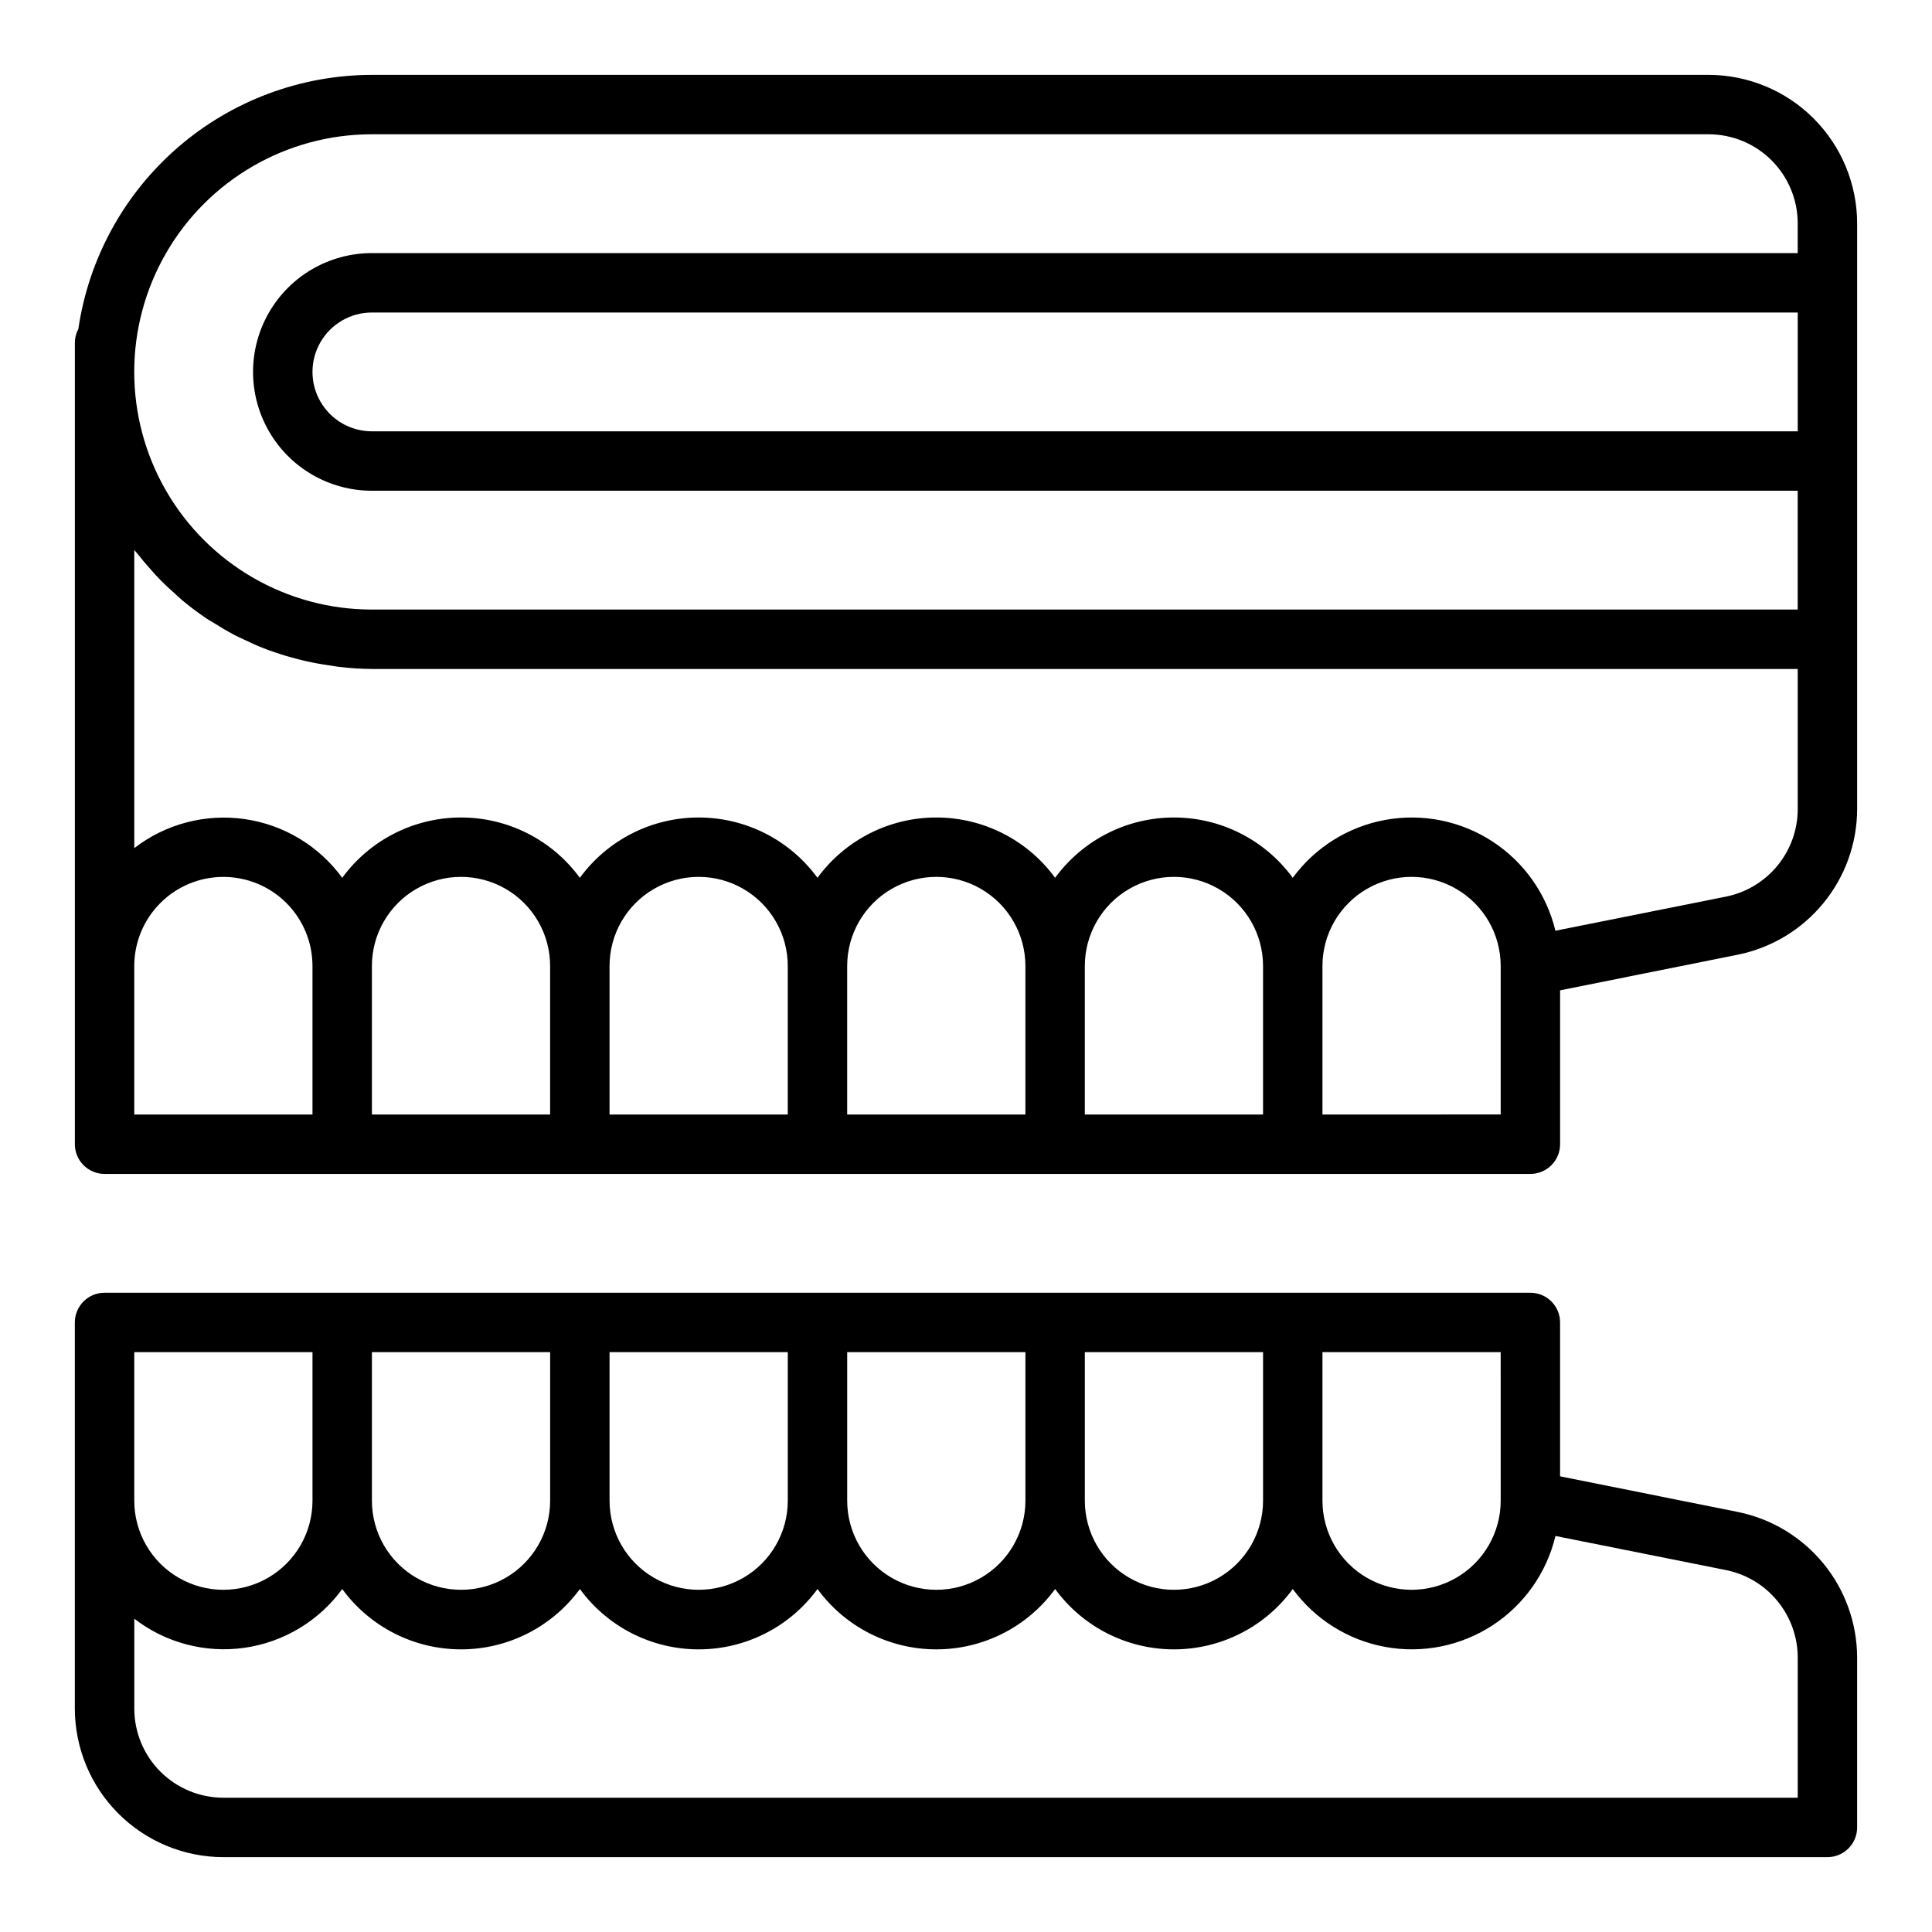
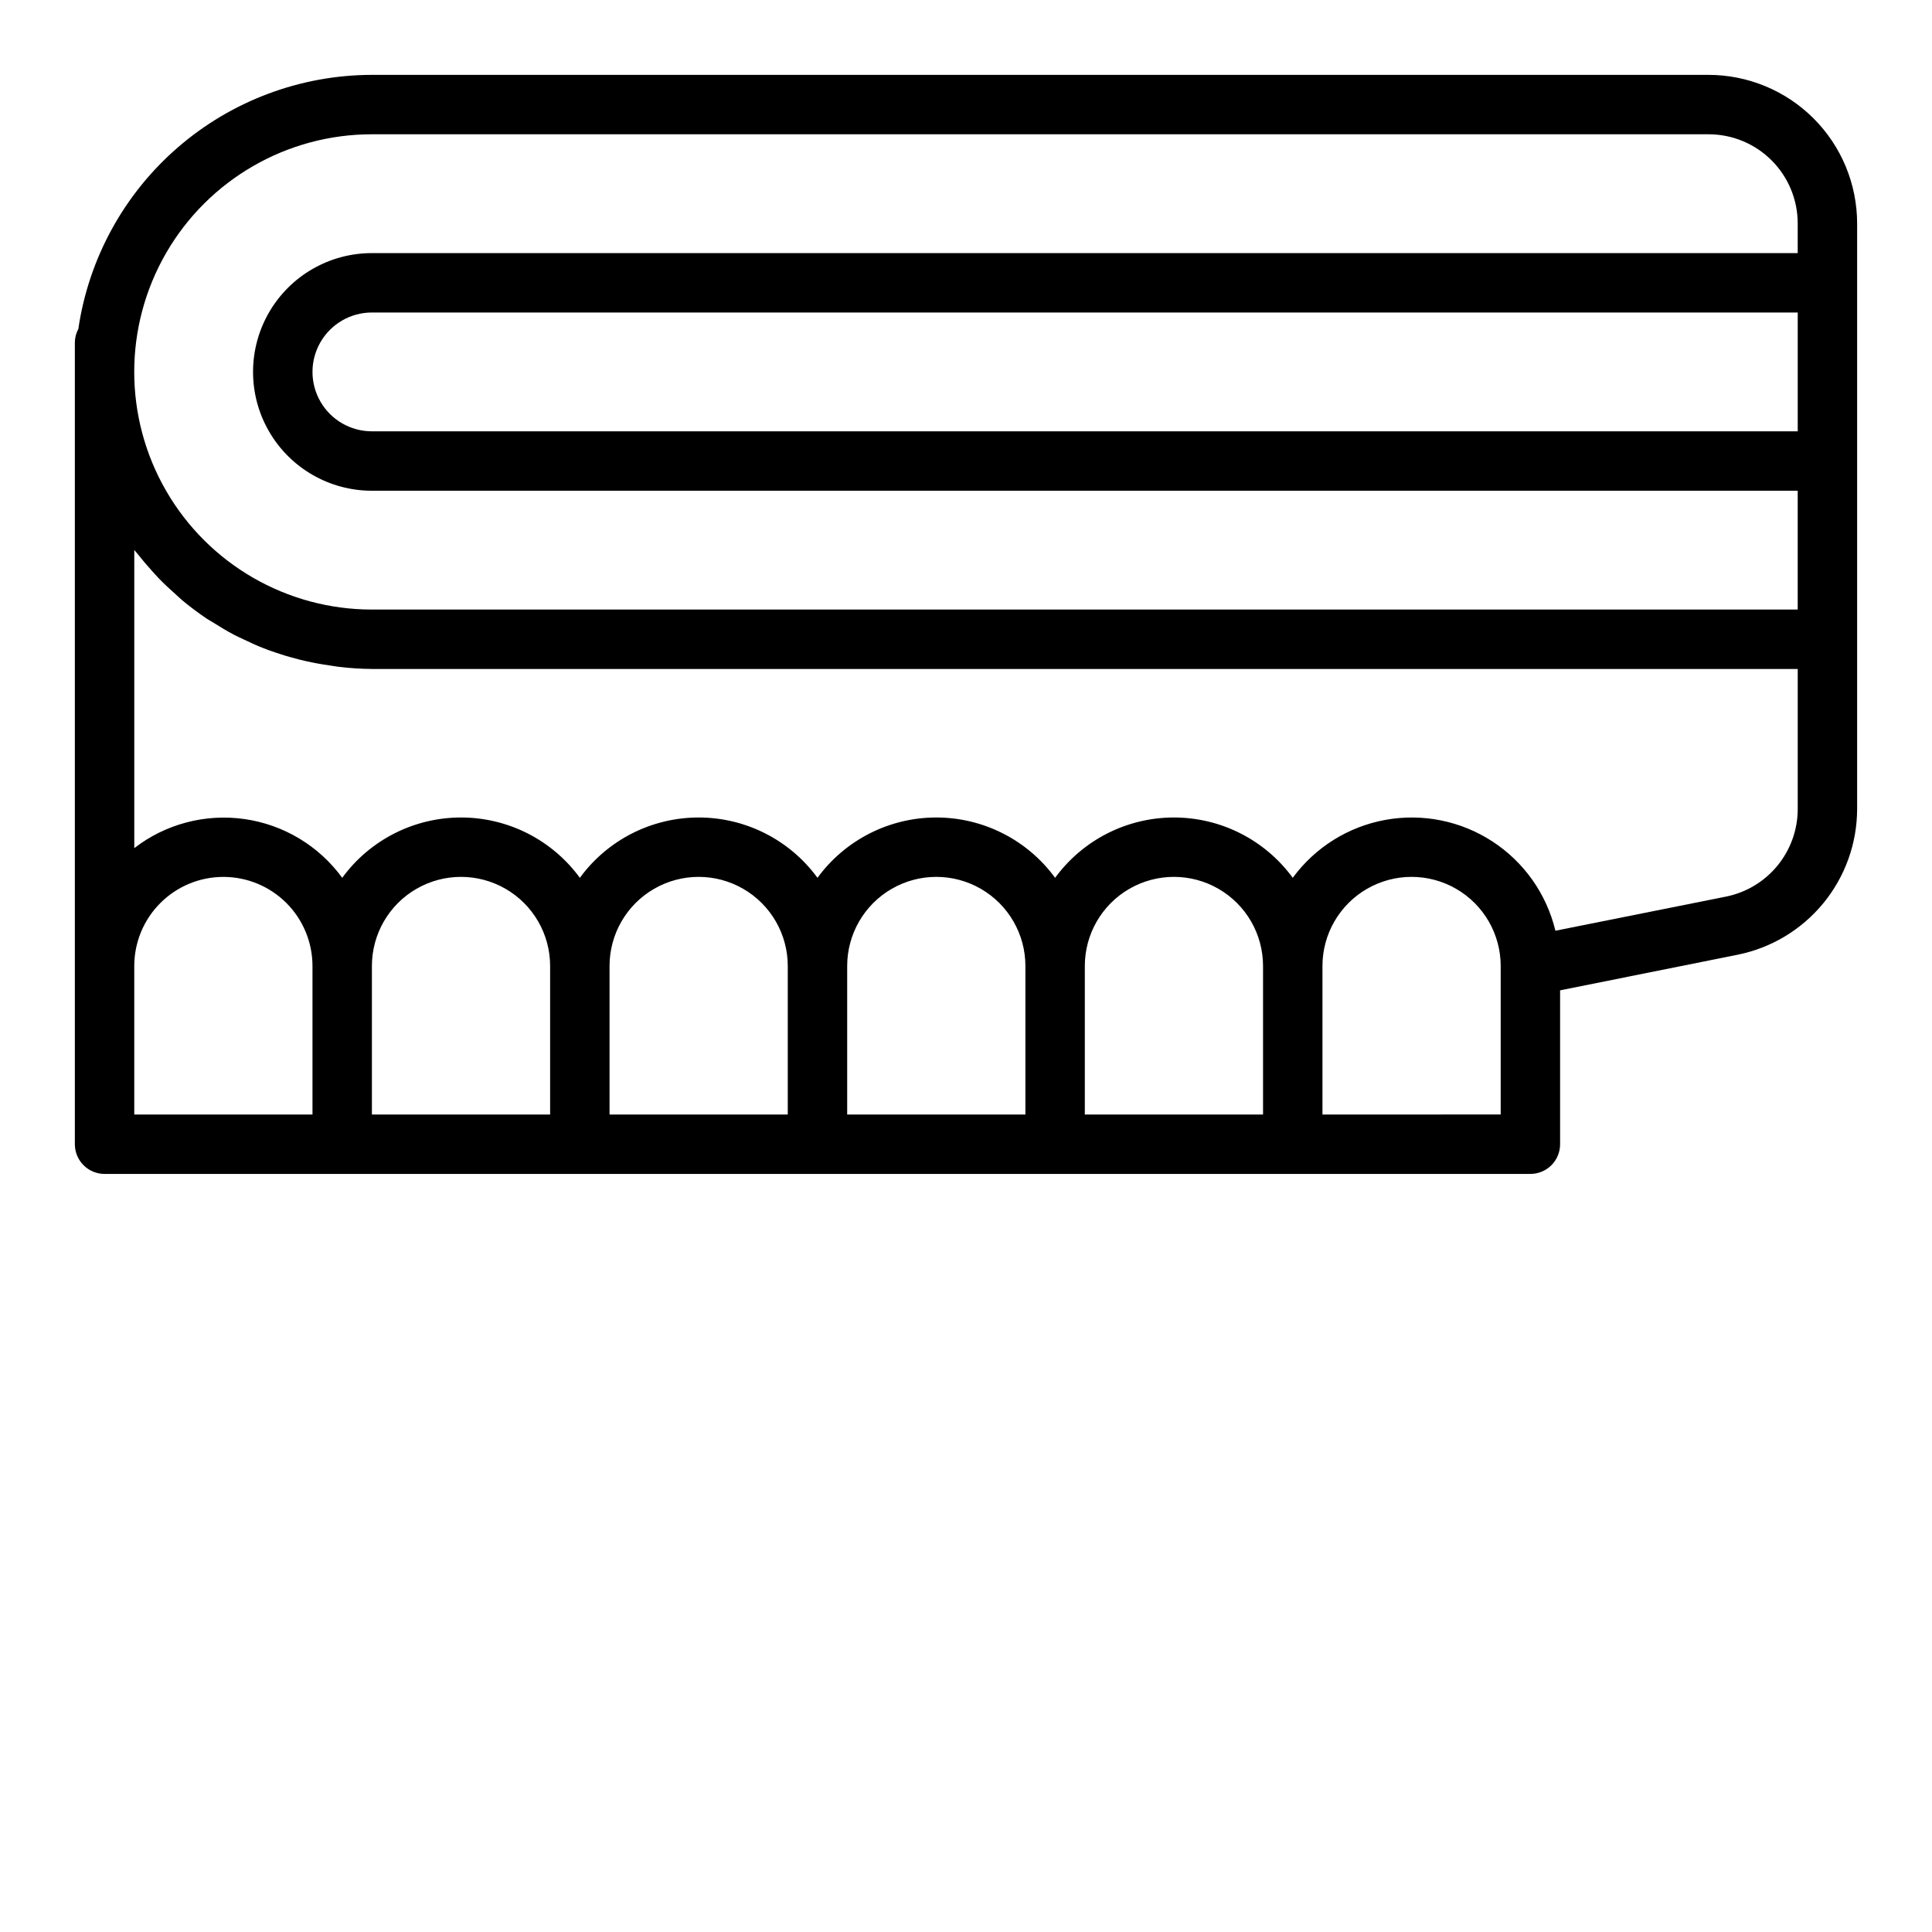
<svg xmlns="http://www.w3.org/2000/svg" fill="#000000" width="800px" height="800px" version="1.1" viewBox="144 144 512 512">
  <g>
-     <path d="m171.71 455.1h377.86c2.09 0 4.09-0.828 5.566-2.305 1.477-1.477 2.305-3.477 2.305-5.566v-40.777l47.074-9.445h0.004c8.91-1.801 16.926-6.625 22.691-13.652 5.766-7.027 8.926-15.832 8.953-24.922v-155.23c-0.012-10.438-4.164-20.441-11.543-27.82-7.379-7.379-17.383-11.527-27.816-11.543h-354.24c-18.887 0.035-37.133 6.852-51.414 19.211s-23.645 29.441-26.387 48.129c-0.582 1.078-0.898 2.281-0.922 3.512v212.54c0 2.09 0.832 4.09 2.309 5.566 1.477 1.477 3.477 2.305 5.566 2.305zm70.848-55.105v0.004c0-8.438 4.5-16.234 11.809-20.453 7.305-4.219 16.309-4.219 23.613 0 7.309 4.219 11.809 12.016 11.809 20.453v39.359h-47.23zm62.977 0v0.004c0-8.438 4.5-16.234 11.809-20.453 7.305-4.219 16.309-4.219 23.613 0 7.309 4.219 11.809 12.016 11.809 20.453v39.359h-47.23zm62.977 0v0.004c0-8.438 4.5-16.234 11.809-20.453 7.305-4.219 16.309-4.219 23.613 0 7.309 4.219 11.809 12.016 11.809 20.453v39.359h-47.23zm62.977 0v0.004c0-8.438 4.5-16.234 11.805-20.453 7.309-4.219 16.312-4.219 23.617 0 7.309 4.219 11.809 12.016 11.809 20.453v39.359h-47.23zm110.21 39.359-47.234 0.004v-39.359c0-8.438 4.504-16.234 11.809-20.453 7.309-4.219 16.309-4.219 23.617 0 7.309 4.219 11.809 12.016 11.809 20.453zm78.719-181.05h-377.86c-5.625 0-10.824-3-13.637-7.871-2.812-4.871-2.812-10.871 0-15.742s8.012-7.875 13.637-7.875h377.86zm-377.86-78.719h354.24c6.262 0 12.27 2.488 16.699 6.918 4.426 4.426 6.914 10.434 6.914 16.699v7.871h-377.86c-11.25 0-21.645 6-27.27 15.742s-5.625 21.746 0 31.488c5.625 9.742 16.02 15.746 27.27 15.746h377.86v31.488h-377.86c-22.5 0-43.289-12.004-54.539-31.488s-11.25-43.492 0-62.977c11.25-19.484 32.039-31.488 54.539-31.488zm-58.504 115.46c0.668 0.746 1.332 1.504 2.031 2.227 1.418 1.473 2.922 2.859 4.457 4.219 0.551 0.488 1.07 1.008 1.629 1.48l-0.004 0.004c2.137 1.785 4.359 3.453 6.668 5.004 0.504 0.34 1.047 0.621 1.574 0.945 1.844 1.172 3.715 2.297 5.652 3.32 0.875 0.457 1.777 0.859 2.668 1.281 1.66 0.789 3.328 1.574 5.047 2.227 1.008 0.395 2.023 0.789 3.047 1.109 1.707 0.598 3.434 1.125 5.195 1.574 1.031 0.285 2.062 0.566 3.148 0.789 1.914 0.434 3.856 0.789 5.816 1.062 0.922 0.133 1.836 0.316 2.769 0.426l0.004 0.004c2.922 0.352 5.859 0.539 8.801 0.566h377.86v37.164c-0.012 5.457-1.91 10.742-5.371 14.961-3.457 4.219-8.27 7.117-13.613 8.199l-45.234 9.047c-2.332-9.73-8.305-18.195-16.684-23.656-8.383-5.465-18.535-7.508-28.379-5.719-9.844 1.793-18.625 7.285-24.543 15.352-7.344-10.047-19.039-15.988-31.488-15.988-12.445 0-24.145 5.941-31.488 15.988-7.34-10.047-19.039-15.988-31.488-15.988-12.445 0-24.145 5.941-31.488 15.988-7.34-10.047-19.039-15.988-31.488-15.988-12.445 0-24.145 5.941-31.484 15.988-7.344-10.047-19.043-15.988-31.488-15.988-12.449 0-24.148 5.941-31.488 15.988-6.176-8.473-15.512-14.09-25.891-15.57-10.379-1.484-20.918 1.293-29.215 7.699v-79.012c0.316 0.41 0.684 0.789 1 1.188 1.109 1.41 2.273 2.797 3.473 4.109zm19.145 81.344c6.262 0 12.27 2.488 16.699 6.918 4.426 4.426 6.914 10.434 6.914 16.699v39.359h-47.23v-39.359c0-6.266 2.488-12.273 6.918-16.699 4.426-4.43 10.434-6.918 16.699-6.918z" />
-     <path d="m203.2 636.16h425.09c2.086 0 4.09-0.832 5.566-2.305 1.473-1.477 2.305-3.481 2.305-5.566v-45.039c-0.027-9.09-3.188-17.895-8.953-24.922s-13.781-11.848-22.691-13.648l-47.078-9.441v-40.777c0-2.086-0.828-4.09-2.305-5.566-1.477-1.473-3.477-2.305-5.566-2.305h-377.86c-4.348 0-7.875 3.523-7.875 7.871v102.34c0.016 10.434 4.164 20.438 11.543 27.816 7.379 7.379 17.383 11.531 27.82 11.543zm353-85.113 45.234 9.047c5.344 1.082 10.156 3.977 13.613 8.199 3.461 4.219 5.359 9.504 5.371 14.957v37.164h-417.21c-6.266 0-12.273-2.488-16.699-6.914-4.43-4.43-6.918-10.438-6.918-16.699v-23.824c8.297 6.406 18.836 9.188 29.215 7.703 10.379-1.484 19.715-7.102 25.891-15.574 7.34 10.051 19.039 15.992 31.488 15.992 12.445 0 24.145-5.941 31.488-15.992 7.34 10.051 19.039 15.992 31.484 15.992 12.449 0 24.148-5.941 31.488-15.992 7.344 10.051 19.043 15.992 31.488 15.992 12.449 0 24.148-5.941 31.488-15.992 7.344 10.051 19.043 15.992 31.488 15.992 12.449 0 24.145-5.941 31.488-15.992 5.918 8.066 14.699 13.562 24.543 15.352 9.844 1.793 19.996-0.254 28.379-5.715 8.379-5.461 14.352-13.93 16.684-23.656zm-14.5-9.352c0 8.438-4.5 16.234-11.809 20.453-7.309 4.219-16.309 4.219-23.617 0-7.305-4.219-11.809-12.016-11.809-20.453v-39.359h47.23zm-62.977 0c0 8.438-4.5 16.234-11.809 20.453-7.305 4.219-16.309 4.219-23.617 0-7.305-4.219-11.805-12.016-11.805-20.453v-39.359h47.23zm-62.977 0c0 8.438-4.5 16.234-11.809 20.453-7.305 4.219-16.309 4.219-23.613 0-7.309-4.219-11.809-12.016-11.809-20.453v-39.359h47.23zm-62.977 0c0 8.438-4.5 16.234-11.809 20.453-7.305 4.219-16.309 4.219-23.613 0-7.309-4.219-11.809-12.016-11.809-20.453v-39.359h47.23zm-62.977 0c0 8.438-4.5 16.234-11.809 20.453-7.305 4.219-16.309 4.219-23.613 0-7.309-4.219-11.809-12.016-11.809-20.453v-39.359h47.23zm-110.21-39.359h47.23v39.359c0 8.438-4.5 16.234-11.805 20.453-7.309 4.219-16.312 4.219-23.617 0-7.309-4.219-11.809-12.016-11.809-20.453z" />
+     <path d="m171.71 455.1h377.86c2.09 0 4.09-0.828 5.566-2.305 1.477-1.477 2.305-3.477 2.305-5.566v-40.777l47.074-9.445c8.91-1.801 16.926-6.625 22.691-13.652 5.766-7.027 8.926-15.832 8.953-24.922v-155.23c-0.012-10.438-4.164-20.441-11.543-27.82-7.379-7.379-17.383-11.527-27.816-11.543h-354.24c-18.887 0.035-37.133 6.852-51.414 19.211s-23.645 29.441-26.387 48.129c-0.582 1.078-0.898 2.281-0.922 3.512v212.54c0 2.09 0.832 4.09 2.309 5.566 1.477 1.477 3.477 2.305 5.566 2.305zm70.848-55.105v0.004c0-8.438 4.5-16.234 11.809-20.453 7.305-4.219 16.309-4.219 23.613 0 7.309 4.219 11.809 12.016 11.809 20.453v39.359h-47.23zm62.977 0v0.004c0-8.438 4.5-16.234 11.809-20.453 7.305-4.219 16.309-4.219 23.613 0 7.309 4.219 11.809 12.016 11.809 20.453v39.359h-47.23zm62.977 0v0.004c0-8.438 4.5-16.234 11.809-20.453 7.305-4.219 16.309-4.219 23.613 0 7.309 4.219 11.809 12.016 11.809 20.453v39.359h-47.23zm62.977 0v0.004c0-8.438 4.5-16.234 11.805-20.453 7.309-4.219 16.312-4.219 23.617 0 7.309 4.219 11.809 12.016 11.809 20.453v39.359h-47.23zm110.21 39.359-47.234 0.004v-39.359c0-8.438 4.504-16.234 11.809-20.453 7.309-4.219 16.309-4.219 23.617 0 7.309 4.219 11.809 12.016 11.809 20.453zm78.719-181.05h-377.86c-5.625 0-10.824-3-13.637-7.871-2.812-4.871-2.812-10.871 0-15.742s8.012-7.875 13.637-7.875h377.86zm-377.86-78.719h354.24c6.262 0 12.27 2.488 16.699 6.918 4.426 4.426 6.914 10.434 6.914 16.699v7.871h-377.86c-11.25 0-21.645 6-27.27 15.742s-5.625 21.746 0 31.488c5.625 9.742 16.02 15.746 27.27 15.746h377.86v31.488h-377.86c-22.5 0-43.289-12.004-54.539-31.488s-11.25-43.492 0-62.977c11.25-19.484 32.039-31.488 54.539-31.488zm-58.504 115.46c0.668 0.746 1.332 1.504 2.031 2.227 1.418 1.473 2.922 2.859 4.457 4.219 0.551 0.488 1.07 1.008 1.629 1.48l-0.004 0.004c2.137 1.785 4.359 3.453 6.668 5.004 0.504 0.34 1.047 0.621 1.574 0.945 1.844 1.172 3.715 2.297 5.652 3.32 0.875 0.457 1.777 0.859 2.668 1.281 1.66 0.789 3.328 1.574 5.047 2.227 1.008 0.395 2.023 0.789 3.047 1.109 1.707 0.598 3.434 1.125 5.195 1.574 1.031 0.285 2.062 0.566 3.148 0.789 1.914 0.434 3.856 0.789 5.816 1.062 0.922 0.133 1.836 0.316 2.769 0.426l0.004 0.004c2.922 0.352 5.859 0.539 8.801 0.566h377.86v37.164c-0.012 5.457-1.91 10.742-5.371 14.961-3.457 4.219-8.27 7.117-13.613 8.199l-45.234 9.047c-2.332-9.73-8.305-18.195-16.684-23.656-8.383-5.465-18.535-7.508-28.379-5.719-9.844 1.793-18.625 7.285-24.543 15.352-7.344-10.047-19.039-15.988-31.488-15.988-12.445 0-24.145 5.941-31.488 15.988-7.34-10.047-19.039-15.988-31.488-15.988-12.445 0-24.145 5.941-31.488 15.988-7.34-10.047-19.039-15.988-31.488-15.988-12.445 0-24.145 5.941-31.484 15.988-7.344-10.047-19.043-15.988-31.488-15.988-12.449 0-24.148 5.941-31.488 15.988-6.176-8.473-15.512-14.09-25.891-15.57-10.379-1.484-20.918 1.293-29.215 7.699v-79.012c0.316 0.41 0.684 0.789 1 1.188 1.109 1.41 2.273 2.797 3.473 4.109zm19.145 81.344c6.262 0 12.27 2.488 16.699 6.918 4.426 4.426 6.914 10.434 6.914 16.699v39.359h-47.23v-39.359c0-6.266 2.488-12.273 6.918-16.699 4.426-4.43 10.434-6.918 16.699-6.918z" />
  </g>
</svg>